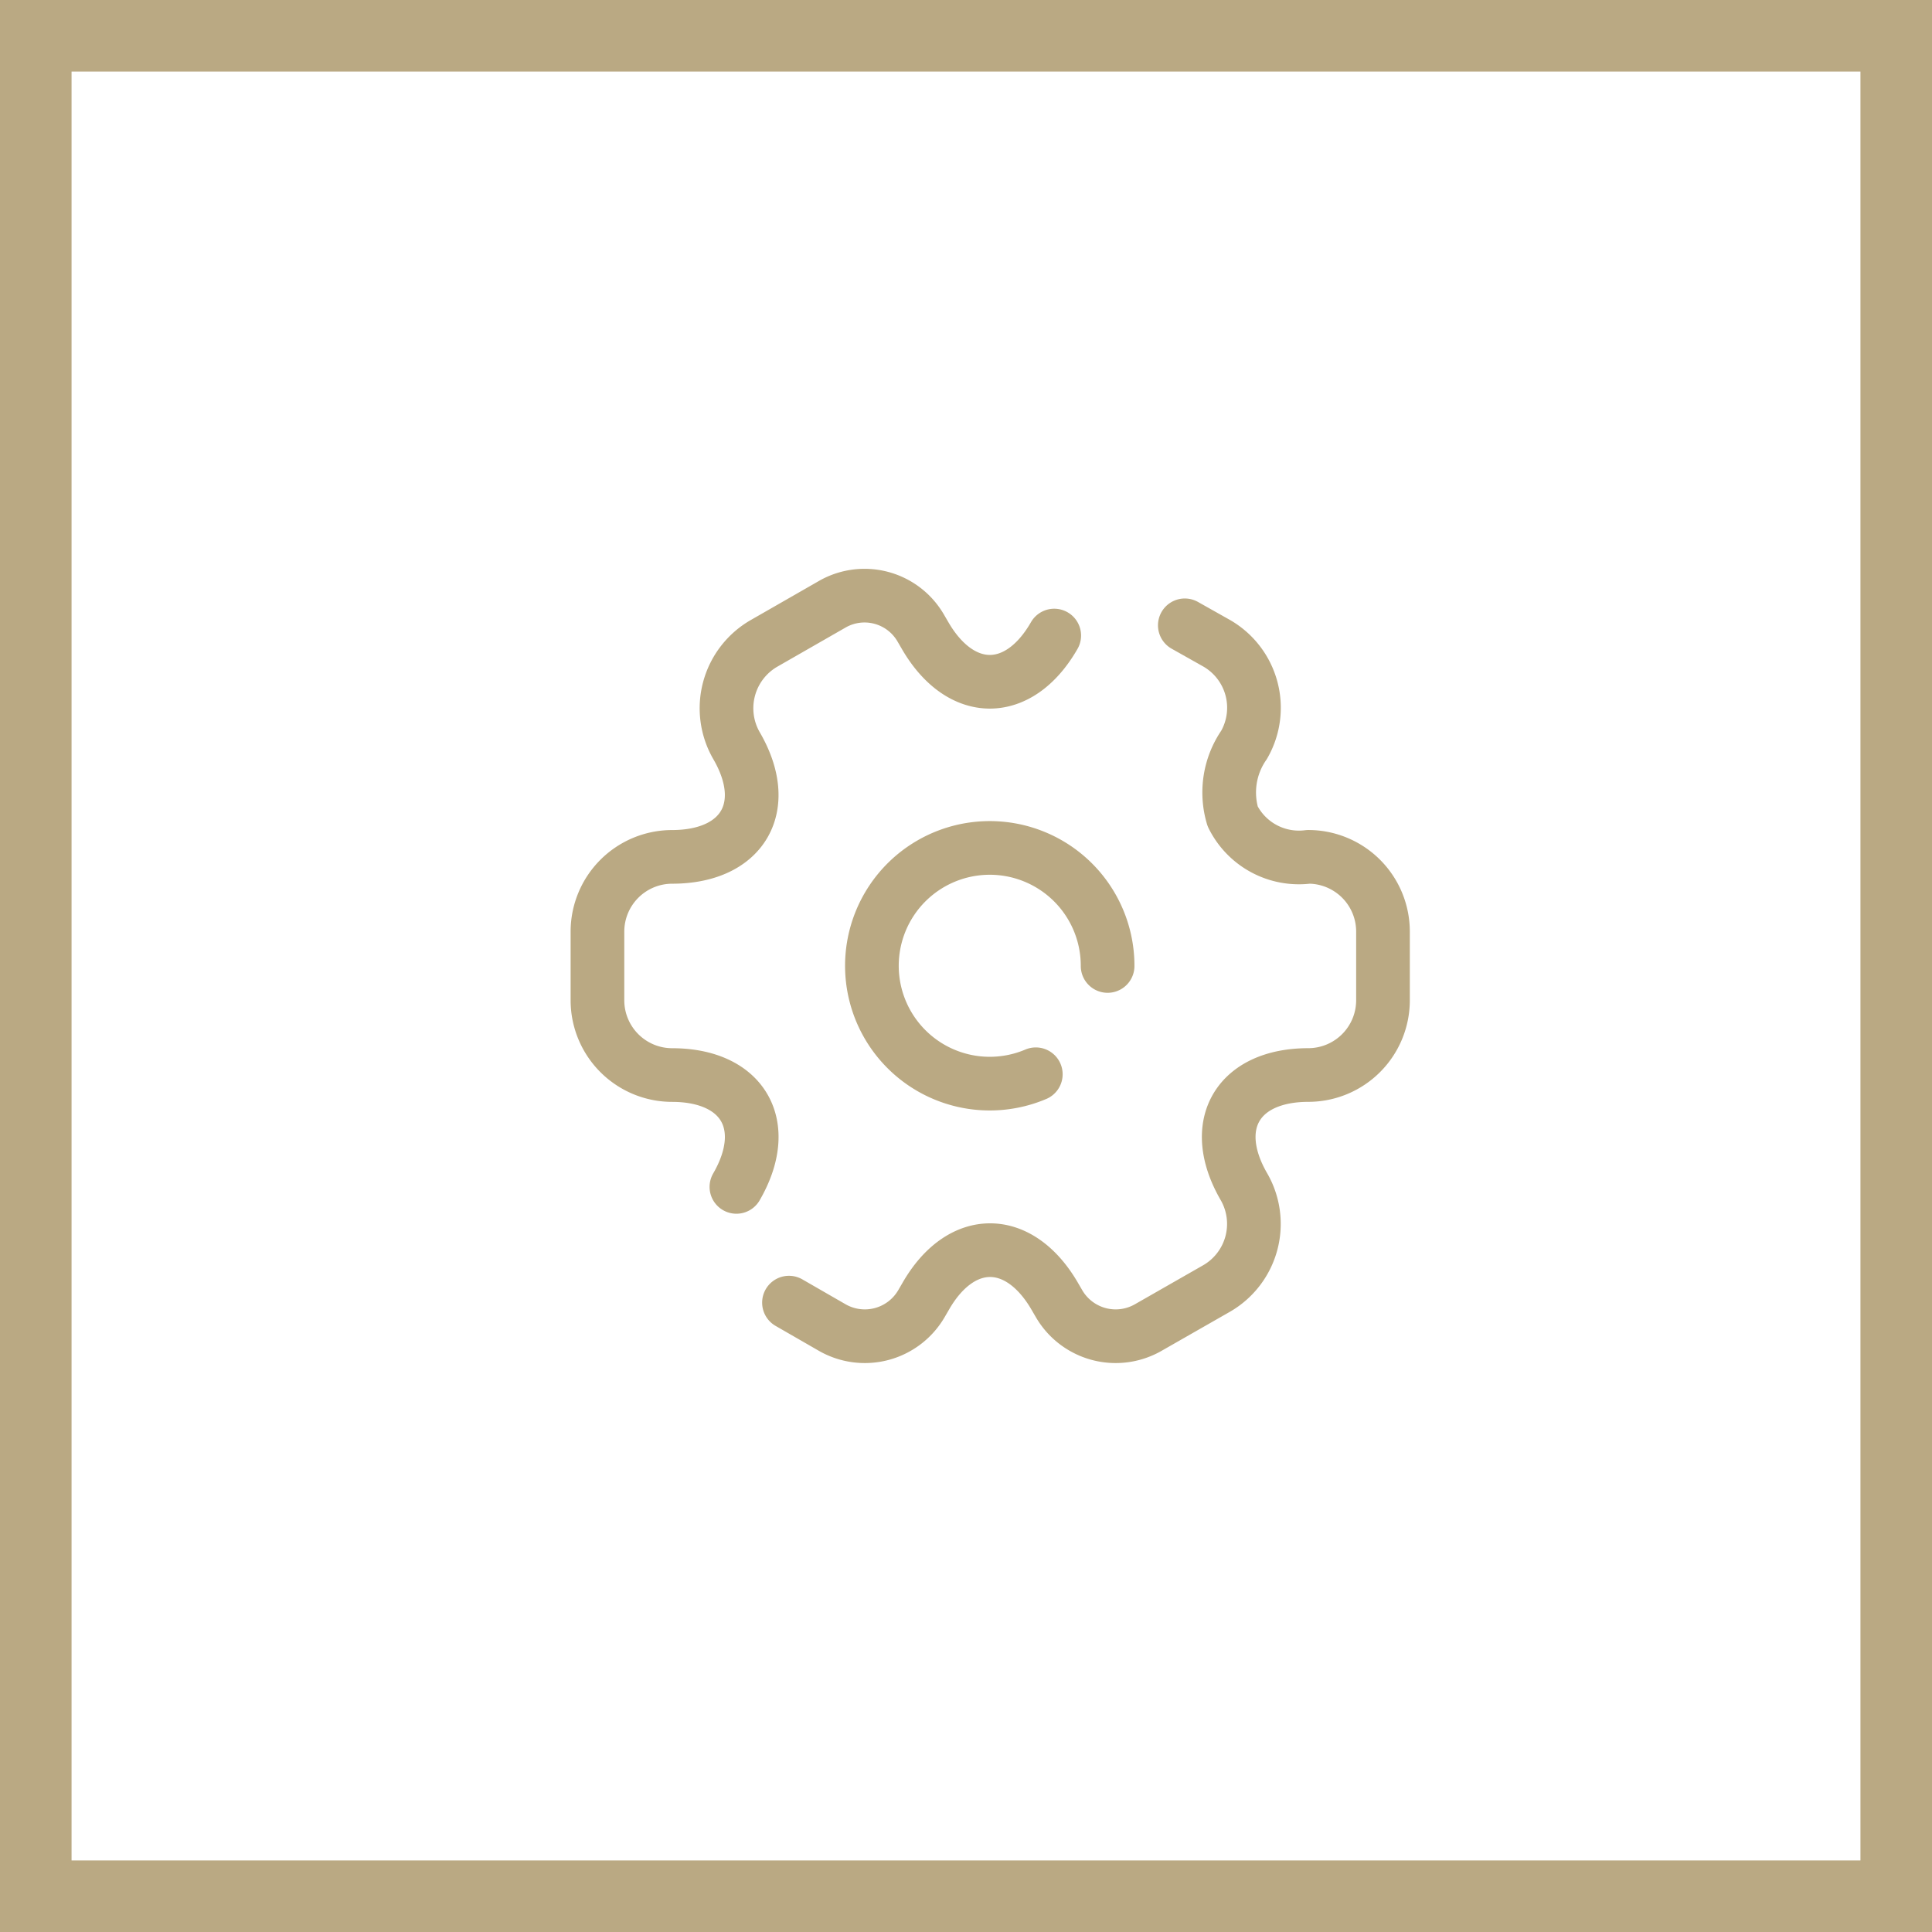
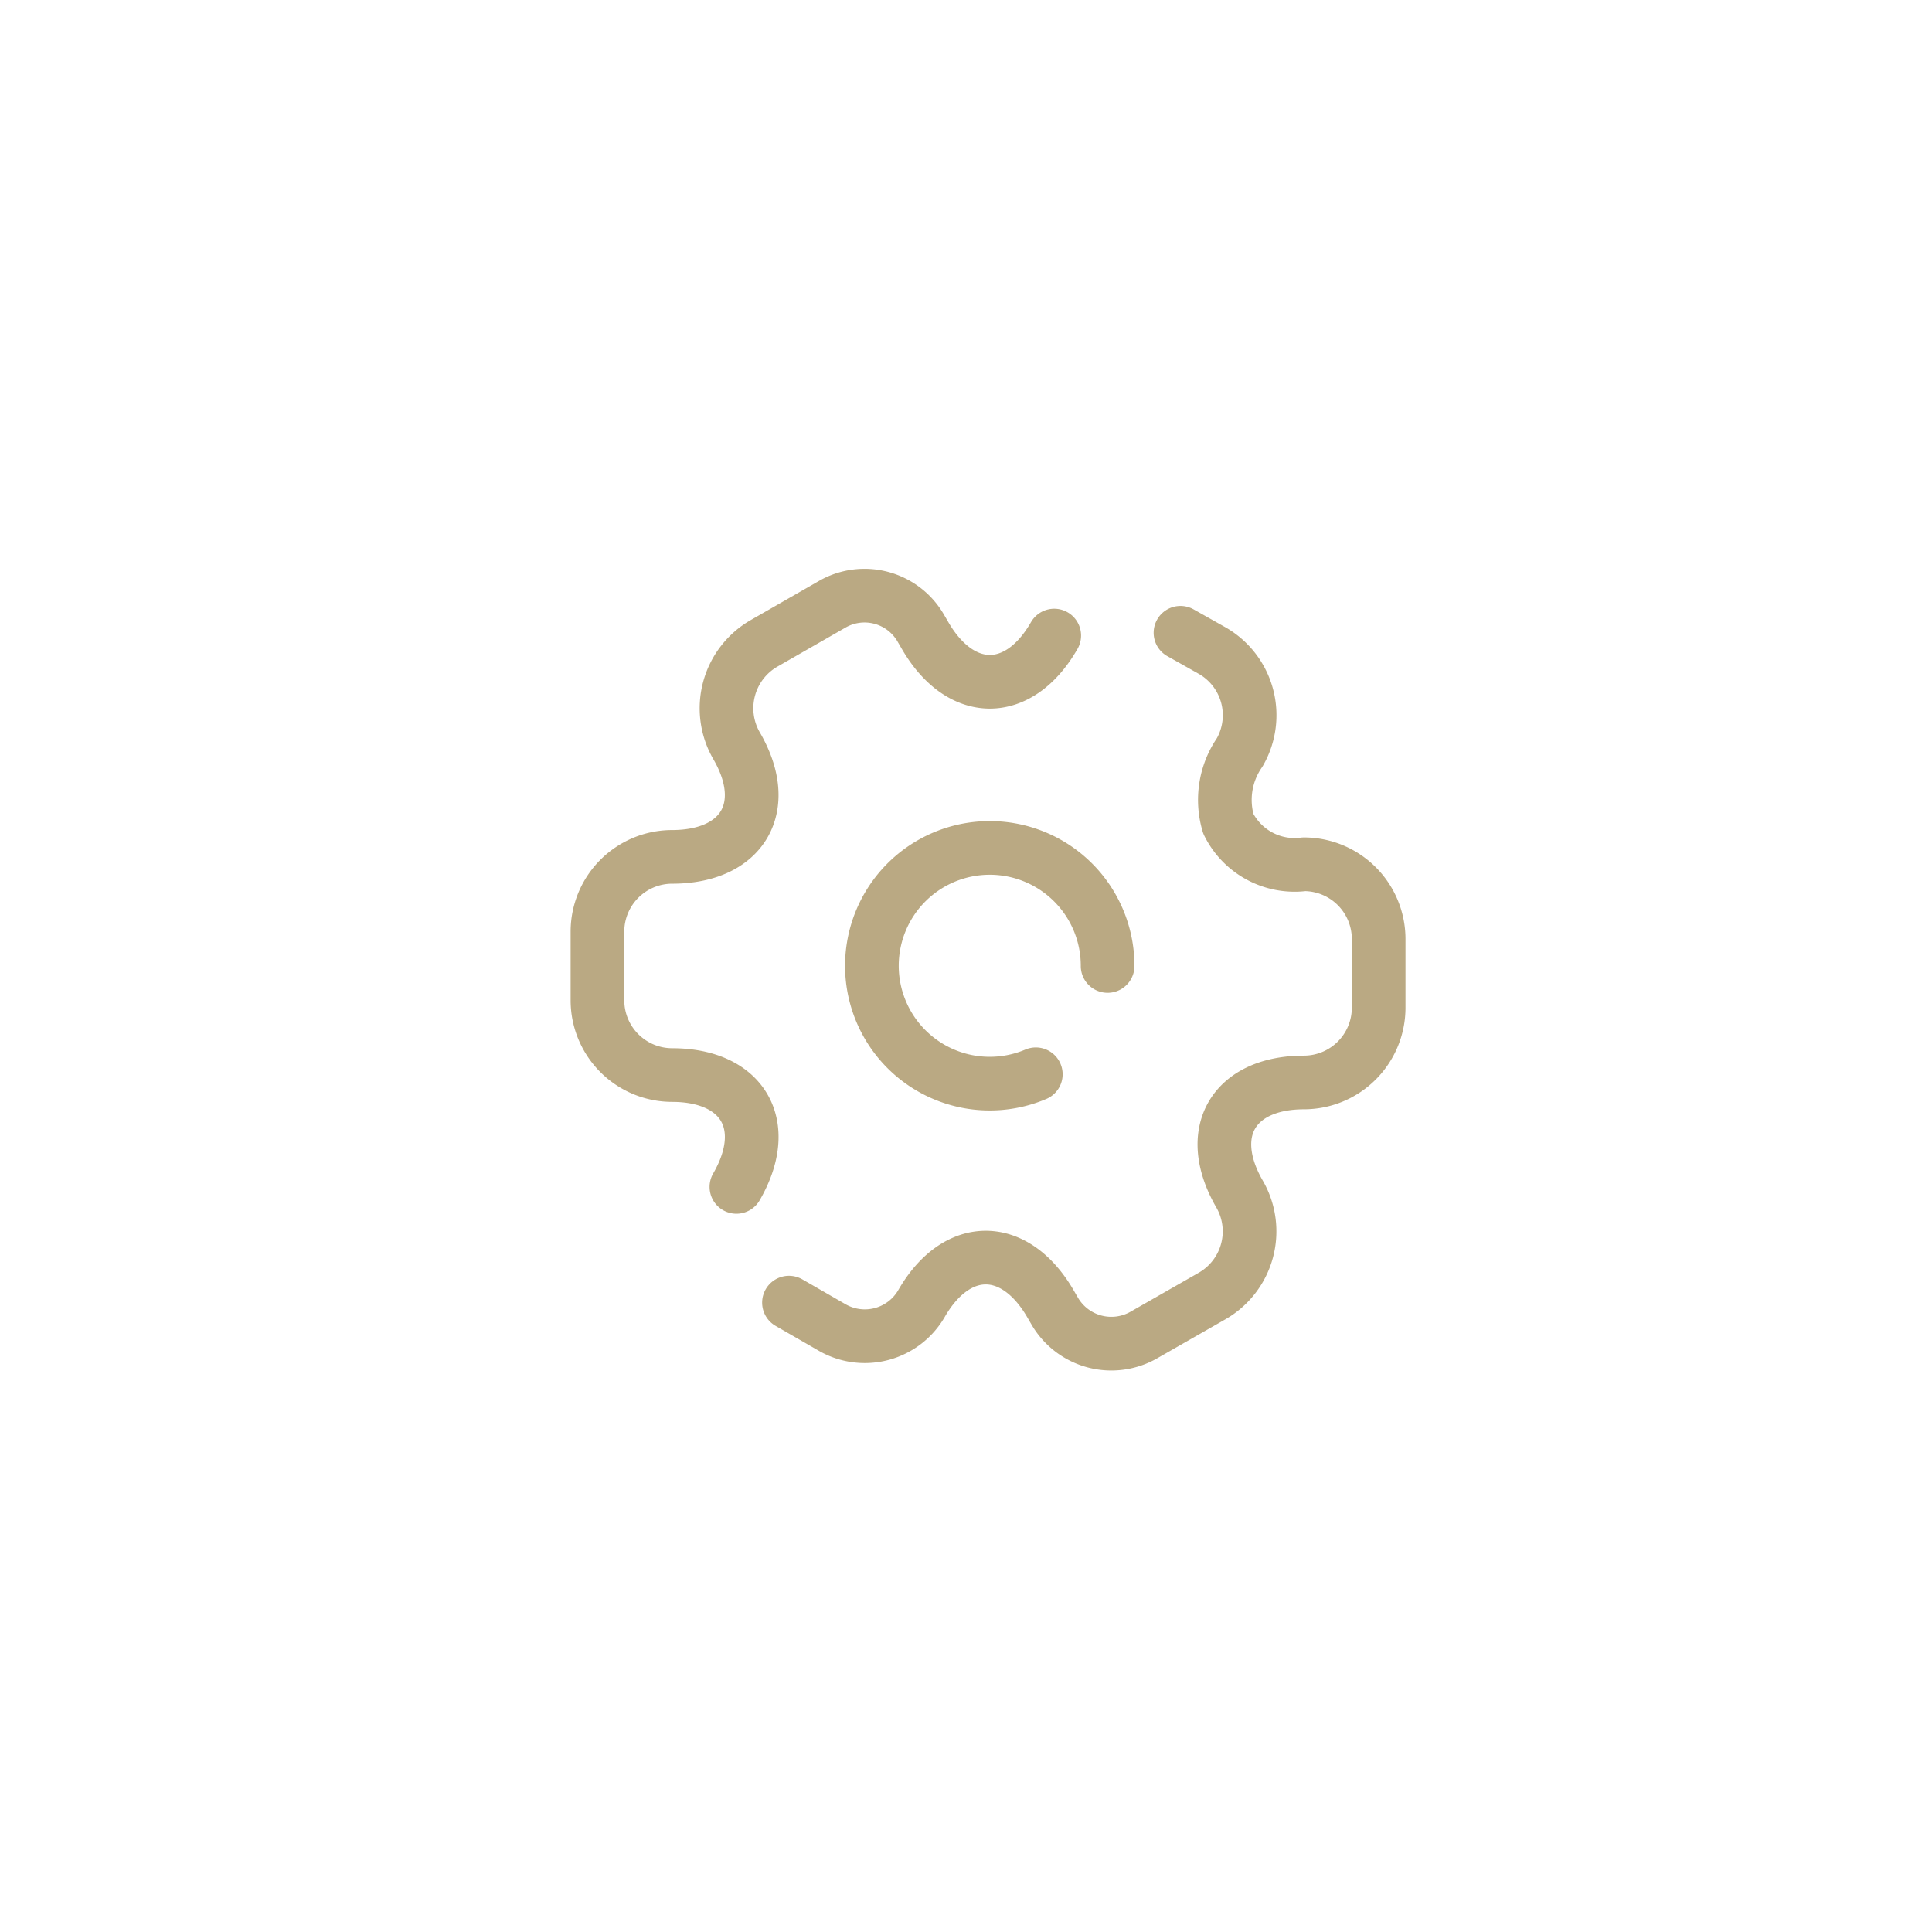
<svg xmlns="http://www.w3.org/2000/svg" width="54" height="54" viewBox="0 0 54 54">
  <g id="Group_488" data-name="Group 488" transform="translate(-247 -429)">
    <g id="Rectangle_403" data-name="Rectangle 403" transform="translate(247 429)" fill="rgba(255,255,255,0)" stroke="#baa983" stroke-width="2">
-       <rect width="54" height="54" stroke="none" />
-       <rect x="1" y="1" width="52" height="52" fill="none" />
-     </g>
+       </g>
    <g id="setting-2" transform="translate(261.699 443.085)">
      <path id="Path_4517" data-name="Path 4517" d="M15.581,12.291a3.294,3.294,0,1,0-2.007,3.027" transform="translate(0.678 0.623)" fill="none" stroke="#baa983" stroke-linecap="round" stroke-linejoin="round" stroke-width="1.5" />
-       <path id="Path_4518" data-name="Path 4518" d="M6.88,22.251l1.2.691a1.831,1.831,0,0,0,2.5-.658l.121-.208c.987-1.722,2.61-1.722,3.609,0l.121.208a1.831,1.831,0,0,0,2.5.658l1.9-1.086a2.083,2.083,0,0,0,.768-2.841c-1-1.722-.186-3.126,1.8-3.126a2.09,2.09,0,0,0,2.084-2.084v-1.93a2.09,2.09,0,0,0-2.084-2.084,2.067,2.067,0,0,1-2.117-1.13,2.338,2.338,0,0,1,.318-2,2.08,2.08,0,0,0-.768-2.841l-.888-.5" transform="translate(0.473 0.073)" fill="none" stroke="#baa983" stroke-linecap="round" stroke-linejoin="round" stroke-width="1.5" />
+       <path id="Path_4518" data-name="Path 4518" d="M6.88,22.251l1.2.691a1.831,1.831,0,0,0,2.5-.658c.987-1.722,2.61-1.722,3.609,0l.121.208a1.831,1.831,0,0,0,2.5.658l1.9-1.086a2.083,2.083,0,0,0,.768-2.841c-1-1.722-.186-3.126,1.8-3.126a2.09,2.09,0,0,0,2.084-2.084v-1.93a2.09,2.09,0,0,0-2.084-2.084,2.067,2.067,0,0,1-2.117-1.13,2.338,2.338,0,0,1,.318-2,2.08,2.08,0,0,0-.768-2.841l-.888-.5" transform="translate(0.473 0.073)" fill="none" stroke="#baa983" stroke-linecap="round" stroke-linejoin="round" stroke-width="1.5" />
      <path id="Path_4519" data-name="Path 4519" d="M14.767,3.679c-.987,1.722-2.61,1.722-3.609,0l-.121-.208a1.815,1.815,0,0,0-2.49-.658L6.651,3.9A2.093,2.093,0,0,0,5.883,6.75c1,1.711.186,3.115-1.8,3.115A2.09,2.09,0,0,0,2,11.949v1.93a2.09,2.09,0,0,0,2.084,2.084c1.985,0,2.8,1.4,1.8,3.126" fill="none" stroke="#baa983" stroke-linecap="round" stroke-linejoin="round" stroke-width="1.5" />
    </g>
  </g>
</svg>